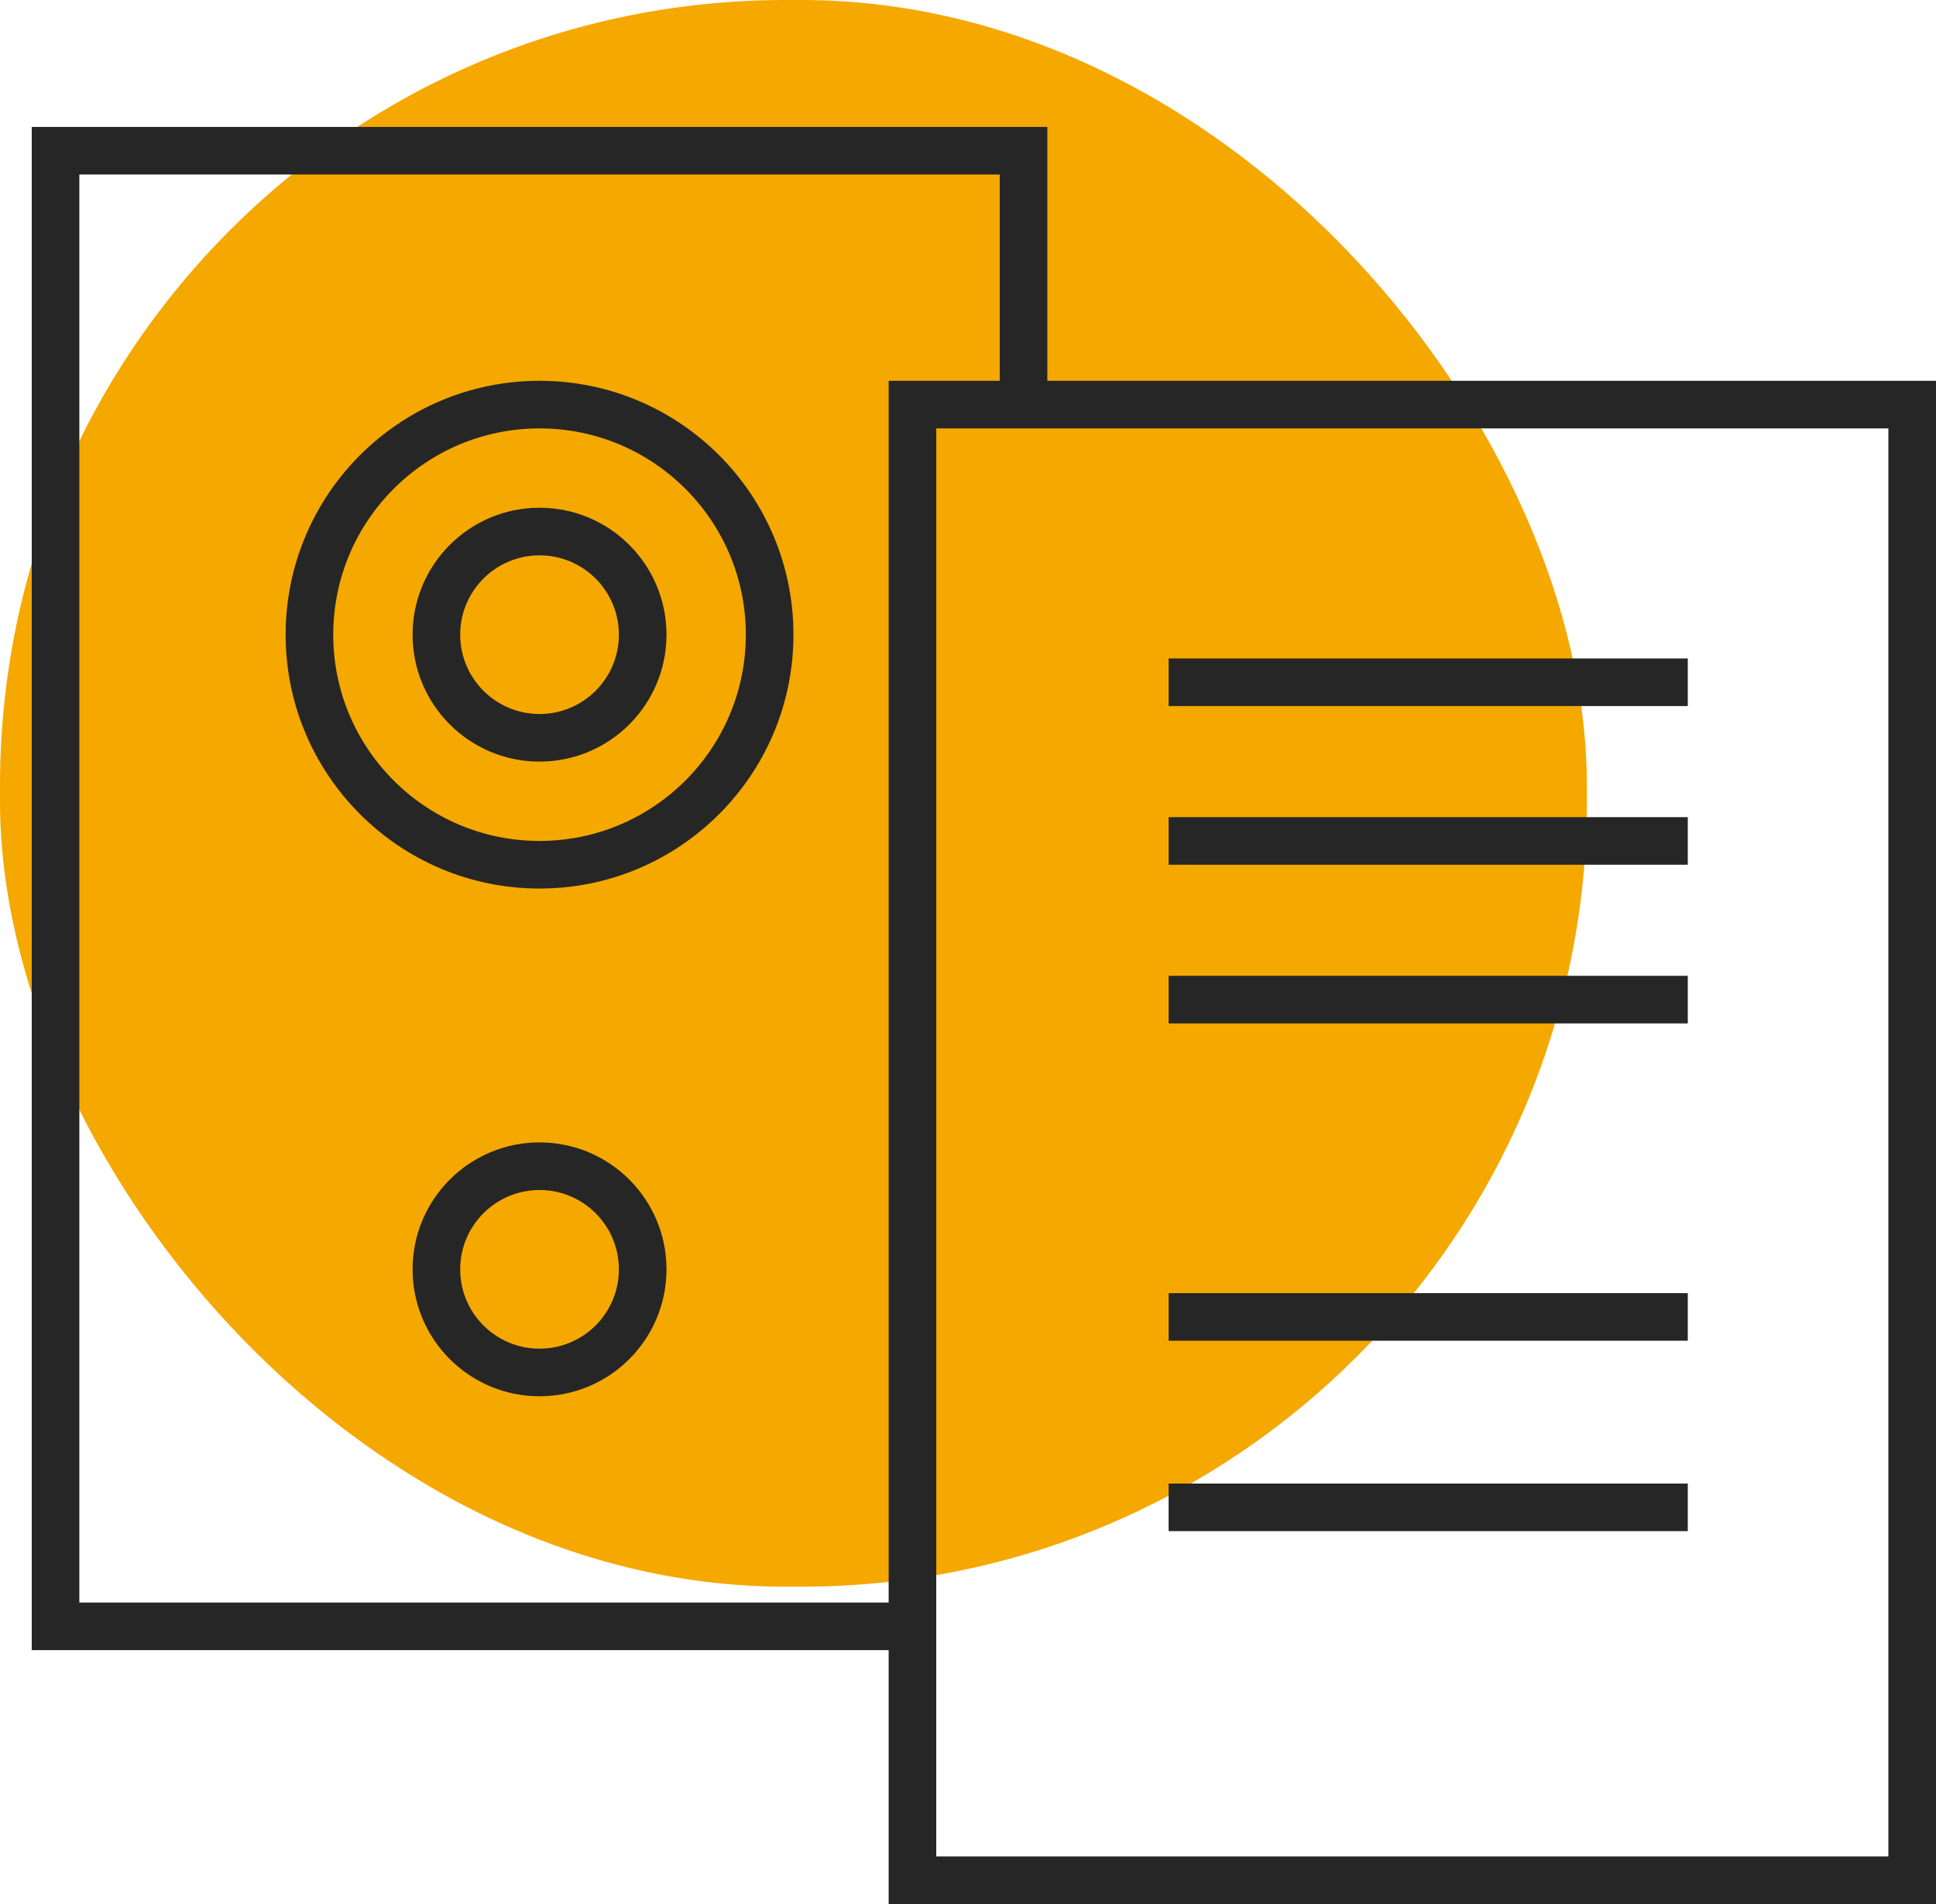
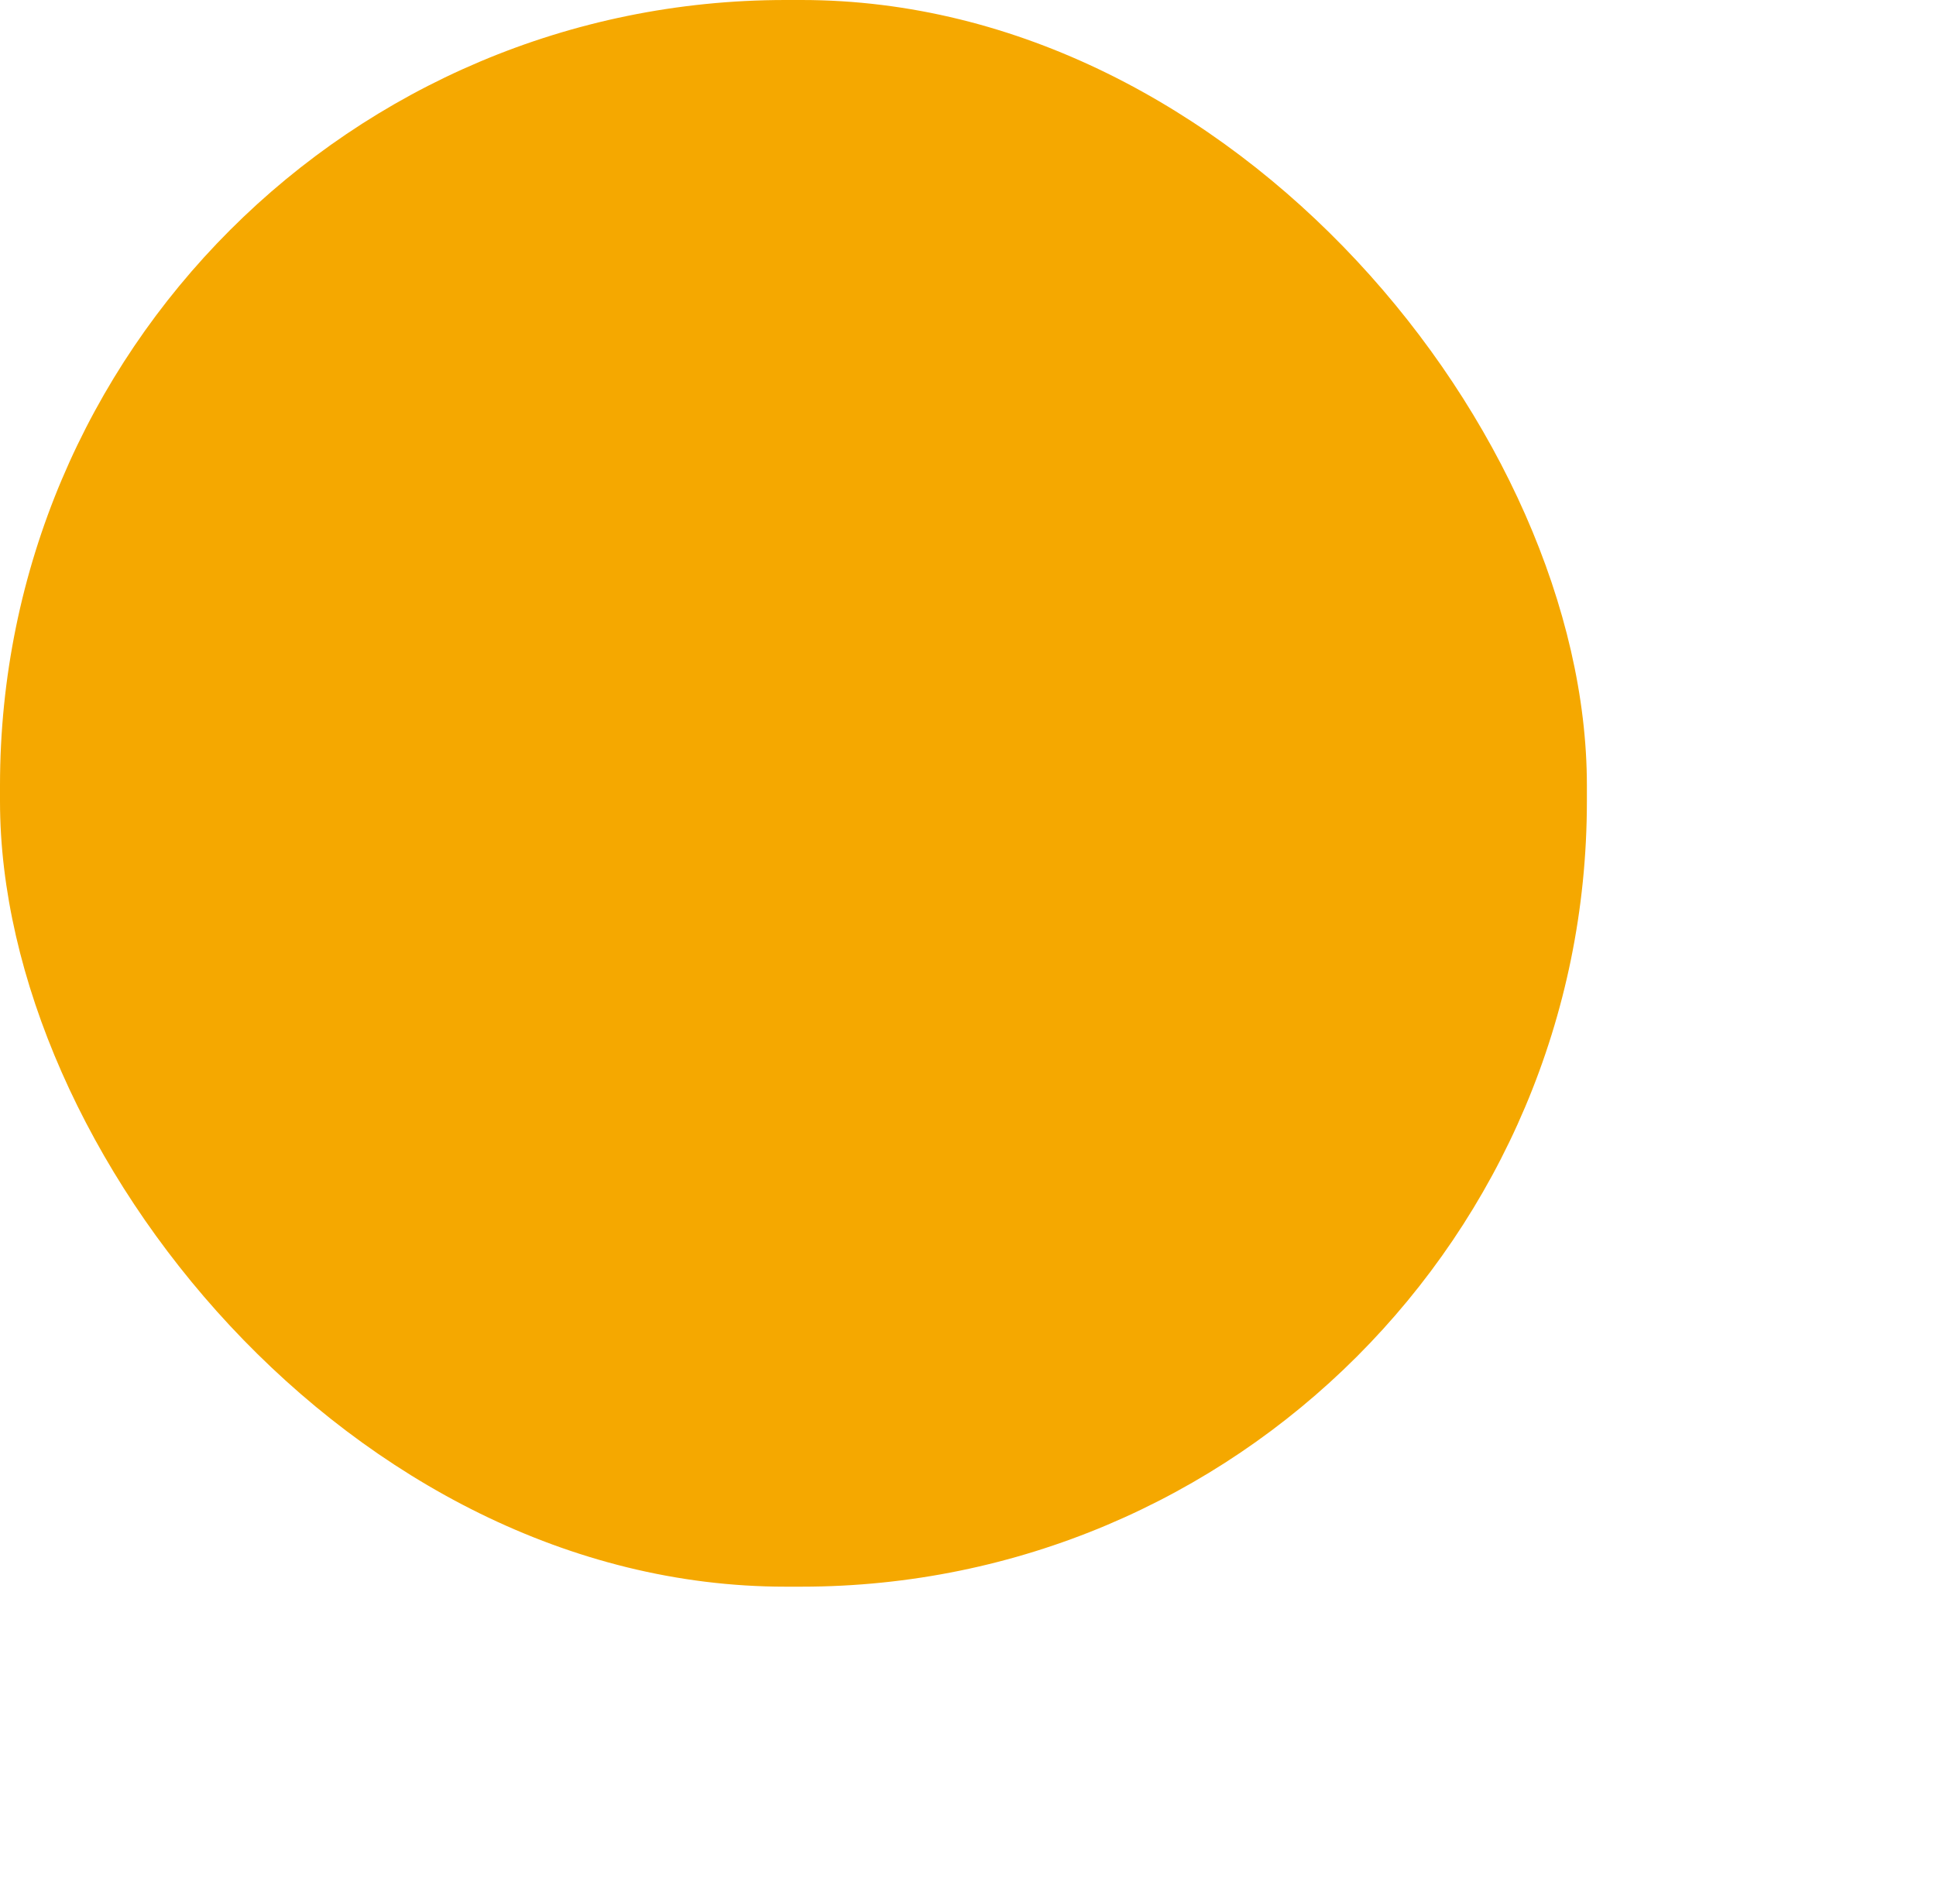
<svg xmlns="http://www.w3.org/2000/svg" width="61px" height="60px" viewBox="0 0 61 60" version="1.1">
  <title>Icon / Product Registration</title>
  <g id="Icon-/-Product-Registration" stroke="none" stroke-width="1" fill="none" fill-rule="evenodd">
    <rect id="Rectangle-Copy-2" fill="#F5A800" x="0" y="0" width="50" height="50" rx="24.75" />
-     <path d="M61,12 L61,60 L28,60 L28,52 L1,52 L1,4 L33,4 L33,12 L61,12 Z M59.5,13.5 L29.5,13.5 L29.5,58.5 L59.5,58.5 L59.5,13.5 Z M53.179,46.75 L53.179,48.25 L36.821,48.25 L36.821,46.75 L53.179,46.75 Z M17,36 C19.209,36 21,37.791 21,40 C21,42.209 19.209,44 17,44 C14.791,44 13,42.209 13,40 C13,37.791 14.791,36 17,36 Z M17,37.5 C15.619,37.5 14.5,38.619 14.5,40 C14.5,41.381 15.619,42.5 17,42.5 C18.381,42.5 19.5,41.381 19.5,40 C19.5,38.619 18.381,37.5 17,37.5 Z M53.179,40.75 L53.179,42.25 L36.821,42.25 L36.821,40.75 L53.179,40.75 Z M53.179,30.75 L53.179,32.25 L36.821,32.25 L36.821,30.75 L53.179,30.75 Z M17,12 C21.418,12 25,15.582 25,20 C25,24.418 21.418,28 17,28 C12.582,28 9,24.418 9,20 C9,15.582 12.582,12 17,12 Z M53.179,25.75 L53.179,27.25 L36.821,27.25 L36.821,25.75 L53.179,25.75 Z M17,13.5 C13.41,13.5 10.5,16.41 10.5,20 C10.5,23.59 13.41,26.5 17,26.5 C20.59,26.5 23.5,23.59 23.5,20 C23.5,16.41 20.59,13.5 17,13.5 Z M17,16 C19.209,16 21,17.791 21,20 C21,22.209 19.209,24 17,24 C14.791,24 13,22.209 13,20 C13,17.791 14.791,16 17,16 Z M17,17.5 C15.619,17.5 14.5,18.619 14.5,20 C14.5,21.381 15.619,22.5 17,22.5 C18.381,22.5 19.5,21.381 19.5,20 C19.5,18.619 18.381,17.5 17,17.5 Z M53.179,20.75 L53.179,22.25 L36.821,22.25 L36.821,20.75 L53.179,20.75 Z M31.5,5.5 L2.5,5.5 L2.5,50.5 L28,50.5 L28,12 L31.5,12 L31.5,5.5 Z" id="Combined-Shape" fill="#262626" fill-rule="nonzero" />
  </g>
</svg>